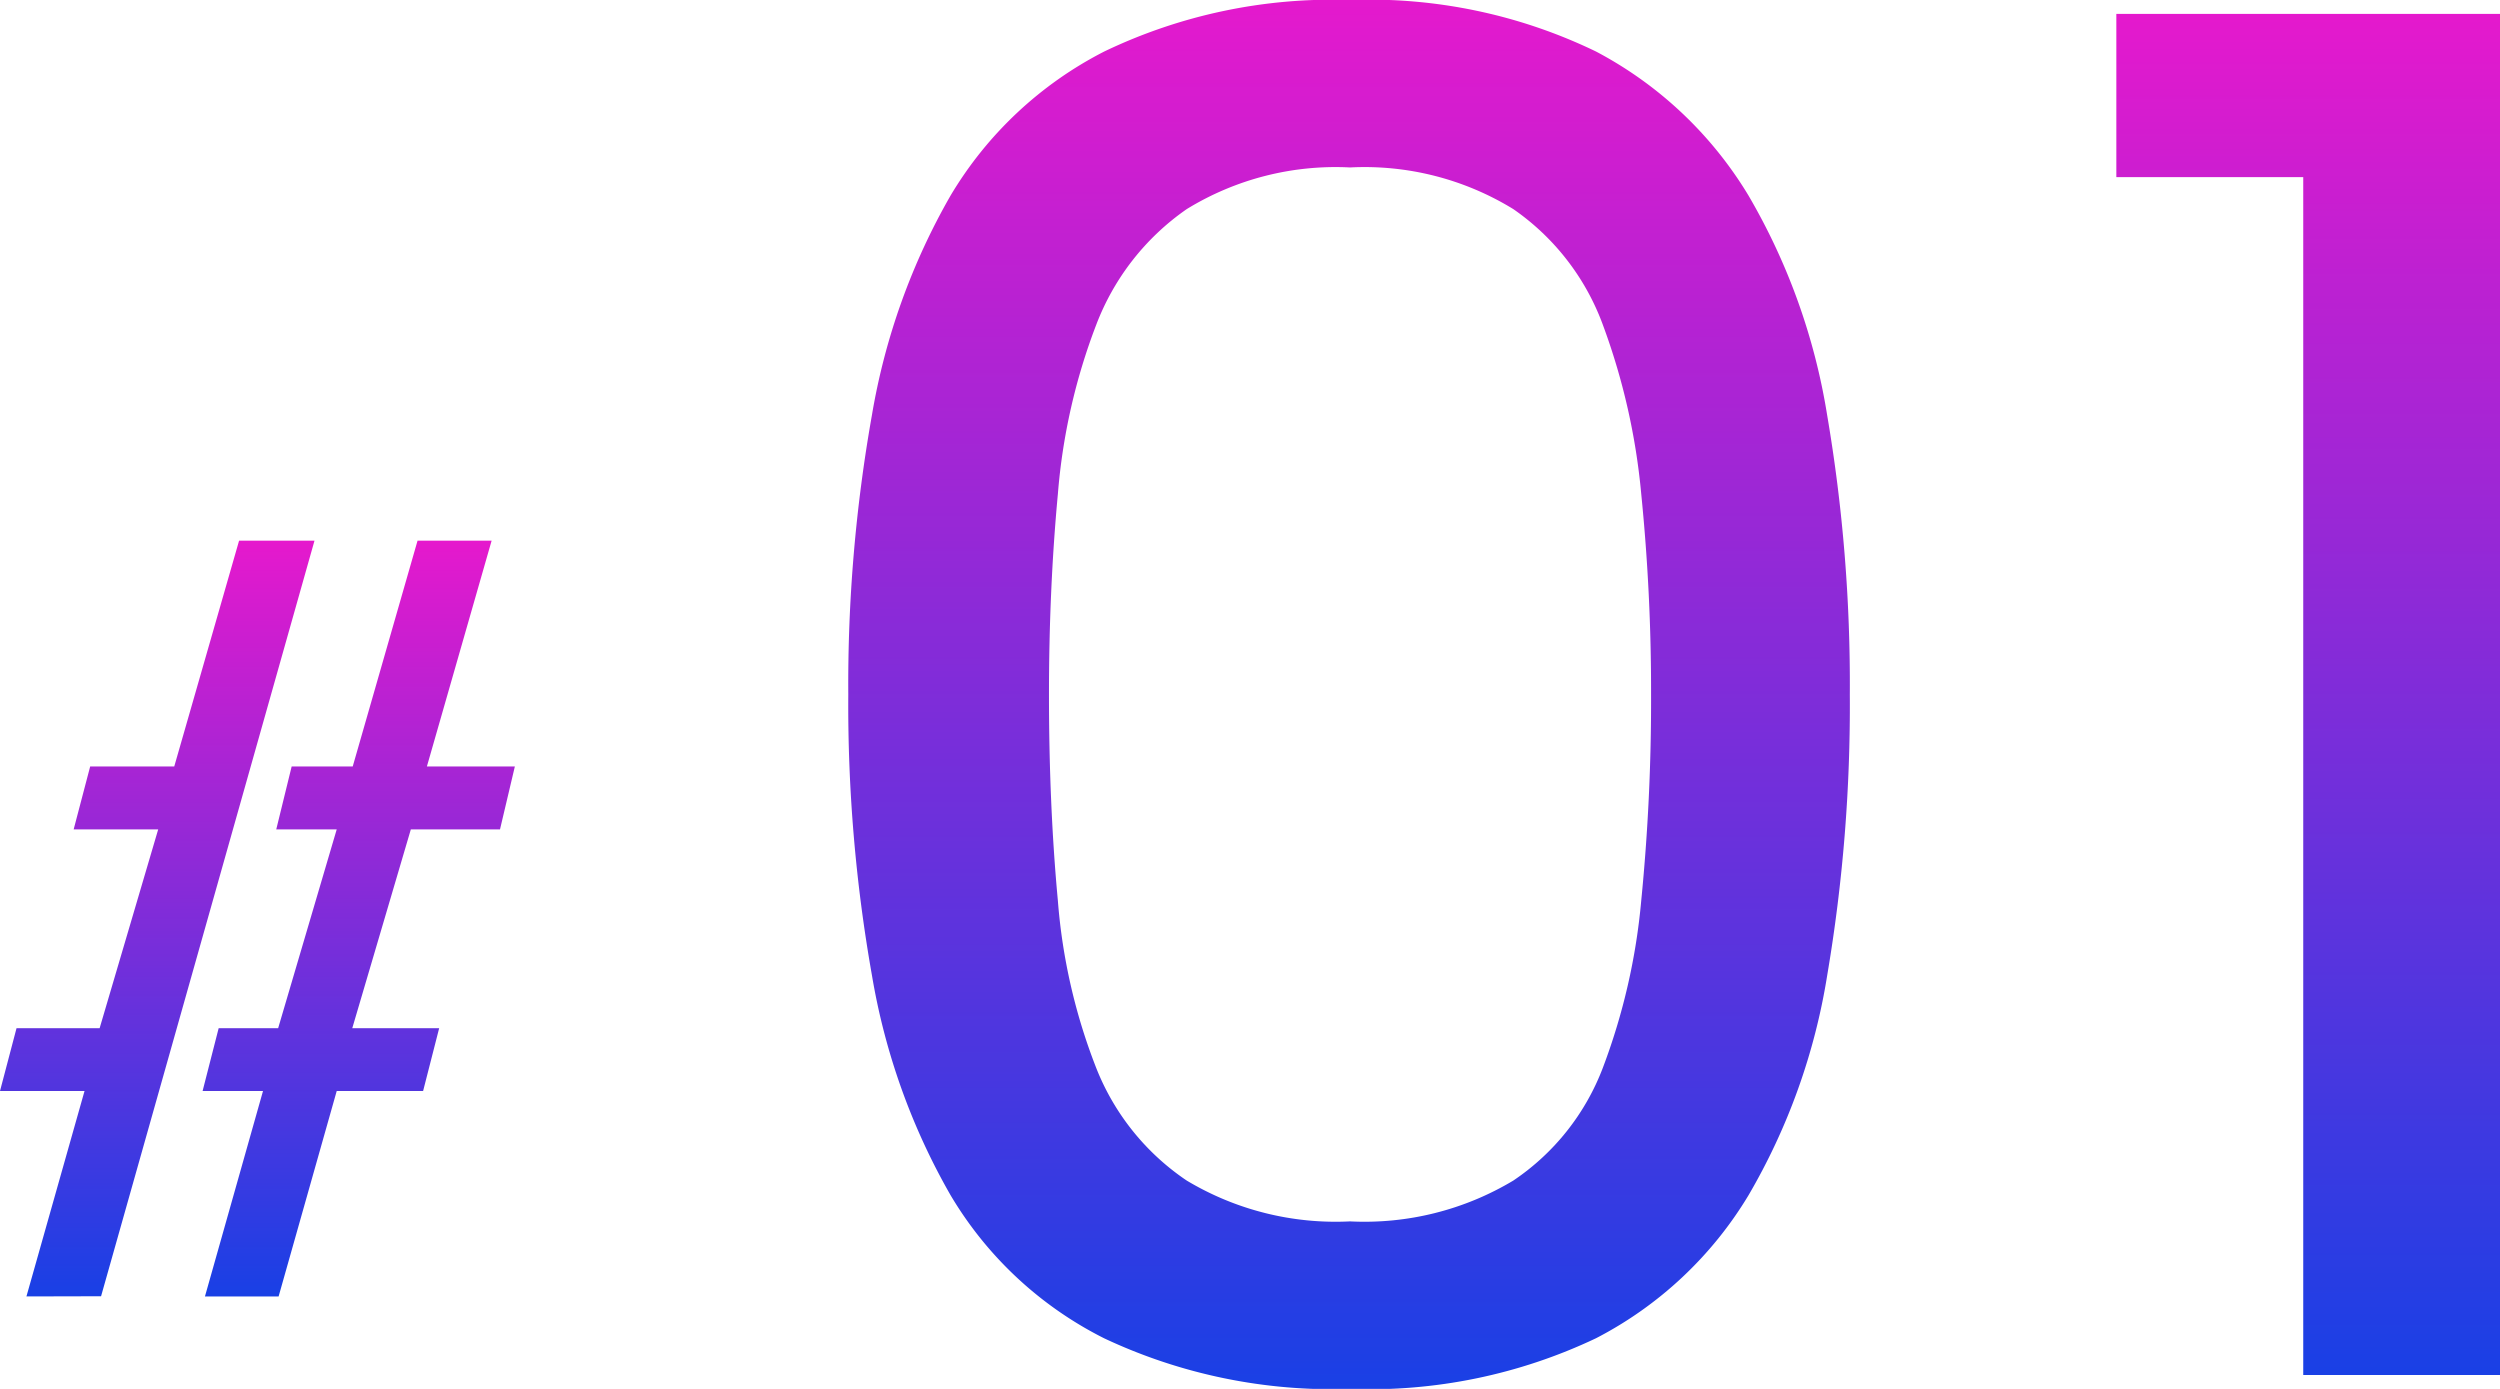
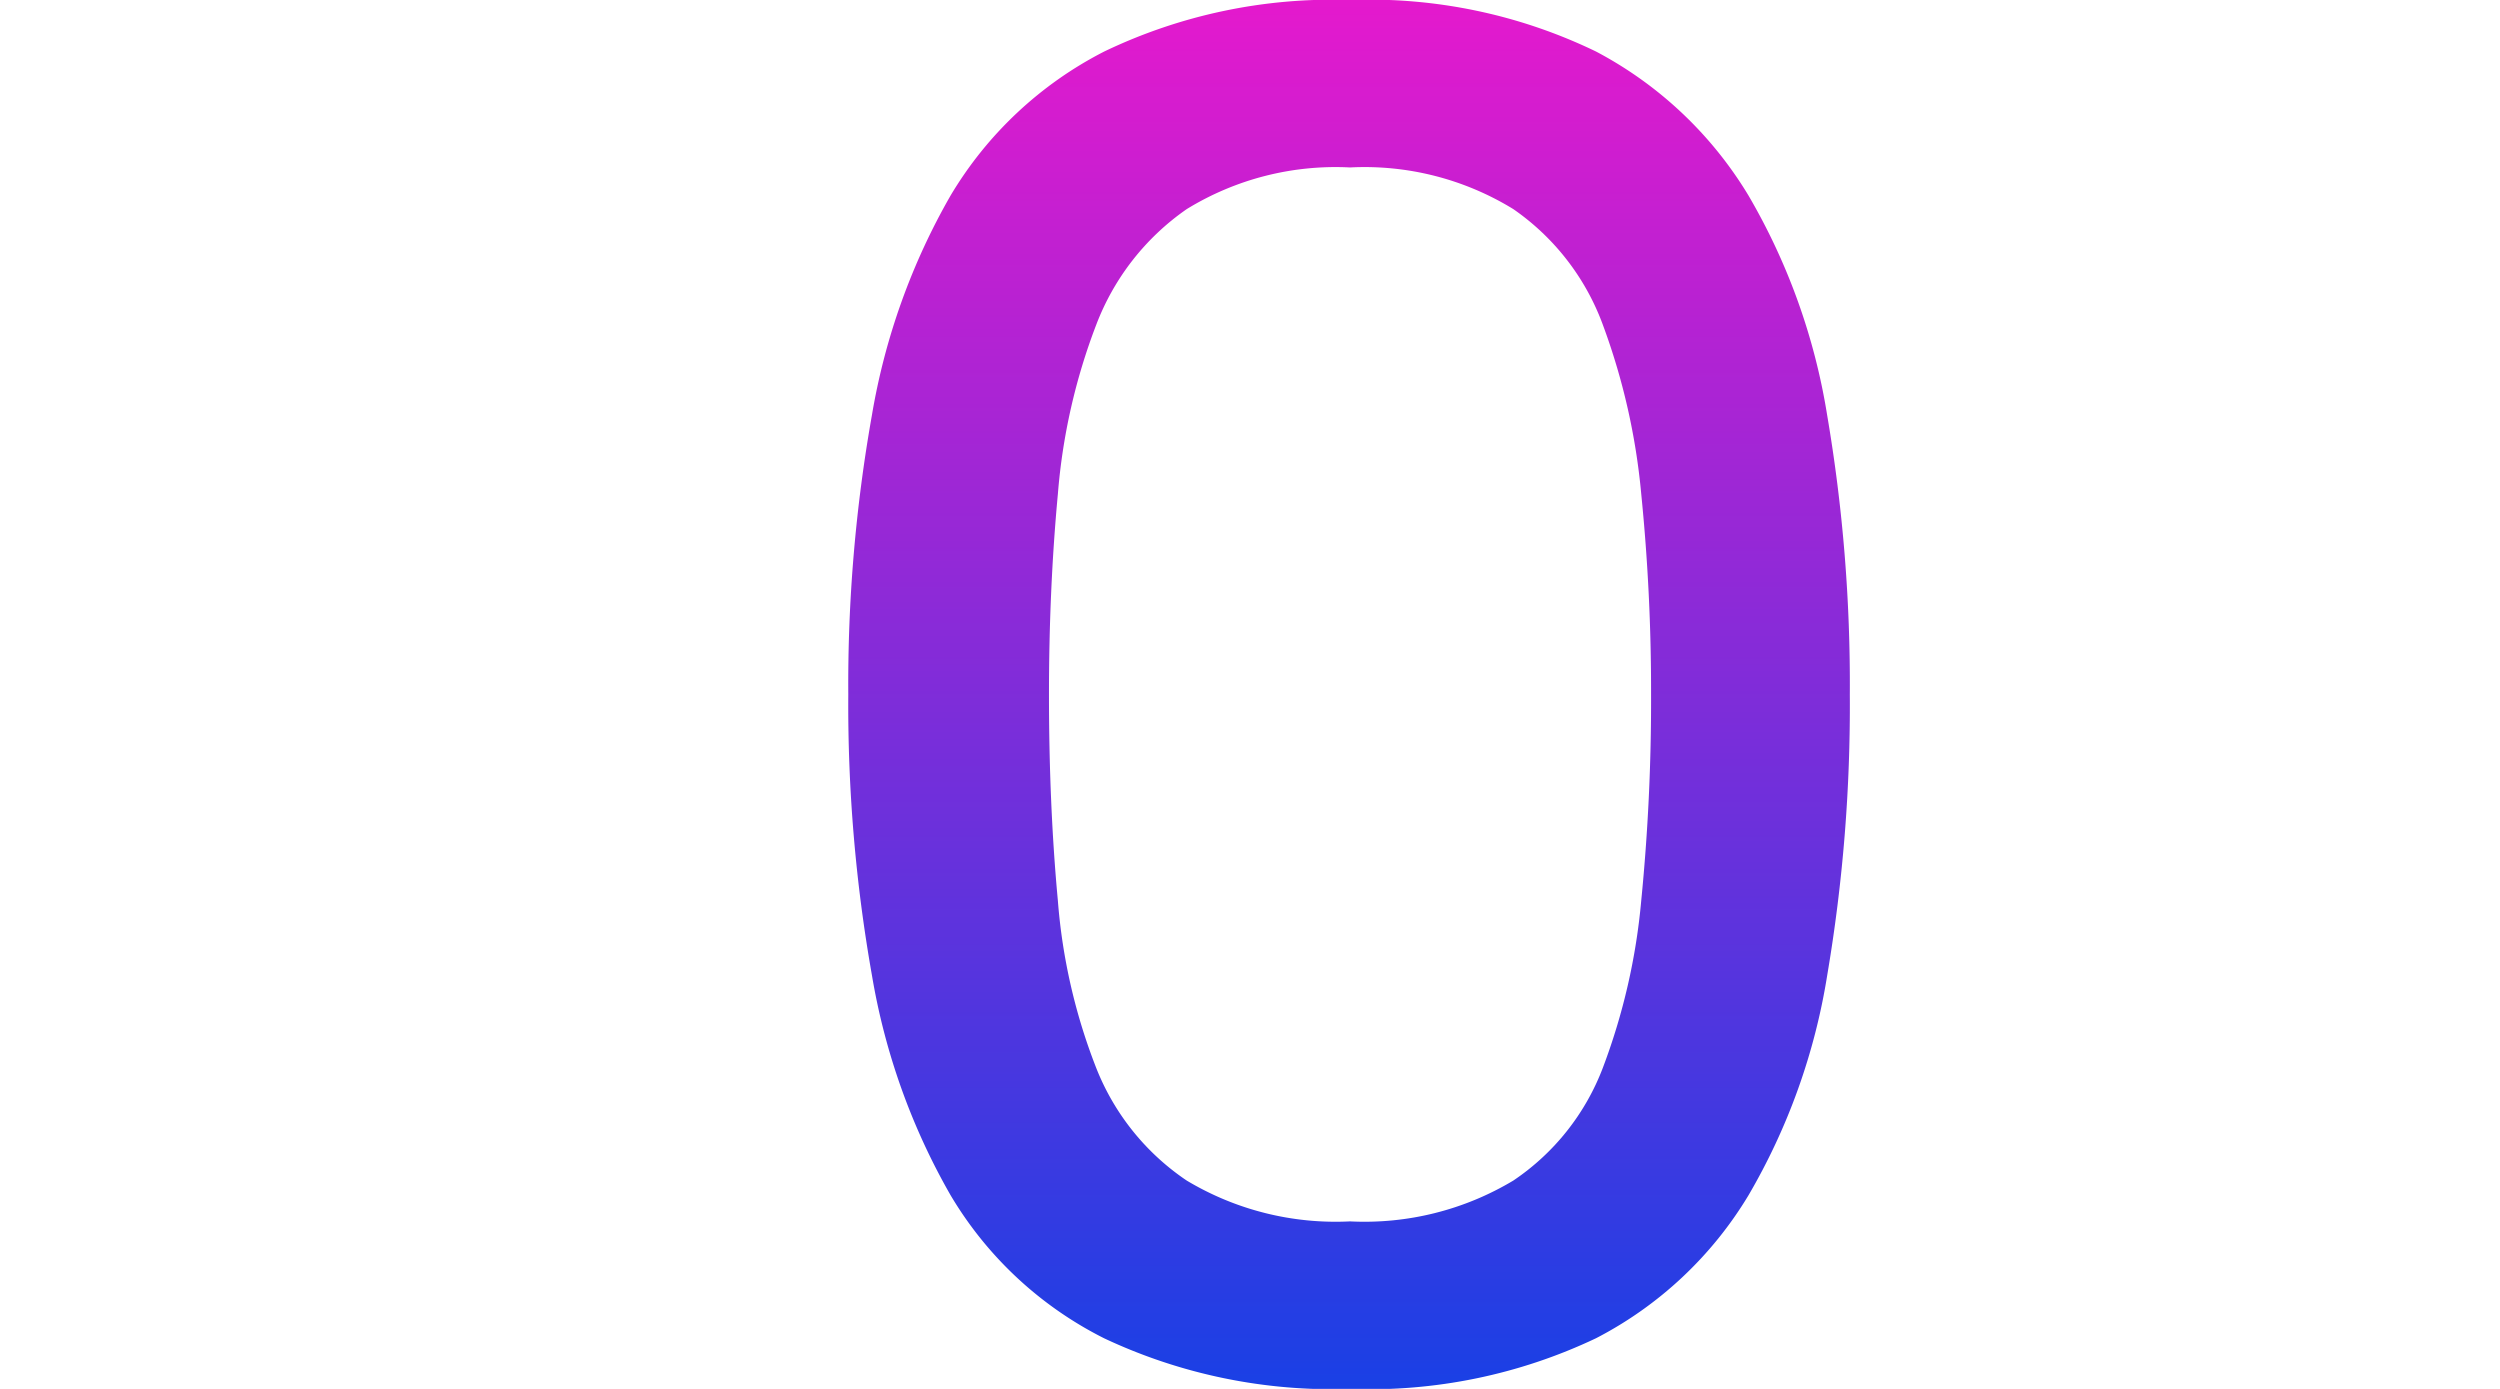
<svg xmlns="http://www.w3.org/2000/svg" width="54" height="30" viewBox="0 0 54 30">
  <defs>
    <linearGradient id="linear-gradient" x1="0.5" x2="0.5" y2="1" gradientUnits="objectBoundingBox">
      <stop offset="0" stop-color="#e519cd" />
      <stop offset="1" stop-color="#1940e5" />
    </linearGradient>
  </defs>
  <g id="グループ_1763" data-name="グループ 1763" transform="translate(-252.957 -699.5)">
    <path id="パス_620" data-name="パス 620" d="M18.372,15a33.248,33.248,0,0,1,.51-6.03,14.29,14.29,0,0,1,1.7-4.747A8.216,8.216,0,0,1,23.9,1.113,11.373,11.373,0,0,1,29.21,0a11.227,11.227,0,0,1,5.313,1.113,8.443,8.443,0,0,1,3.293,3.11,13.677,13.677,0,0,1,1.7,4.747A34.547,34.547,0,0,1,40.005,15a34.8,34.8,0,0,1-.489,6.071,13.682,13.682,0,0,1-1.7,4.748,8.282,8.282,0,0,1-3.293,3.087A11.394,11.394,0,0,1,29.21,30,11.543,11.543,0,0,1,23.9,28.908a8.065,8.065,0,0,1-3.316-3.087,14.3,14.3,0,0,1-1.7-4.748A33.493,33.493,0,0,1,18.372,15m17.34,0a42.4,42.4,0,0,0-.212-4.328,14.244,14.244,0,0,0-.829-3.655,5.23,5.23,0,0,0-1.934-2.5,6.138,6.138,0,0,0-3.527-.9,6.141,6.141,0,0,0-3.528.9,5.355,5.355,0,0,0-1.955,2.5,13.1,13.1,0,0,0-.828,3.655q-.192,2.06-.192,4.328,0,2.395.192,4.454a12.558,12.558,0,0,0,.828,3.613A5.253,5.253,0,0,0,25.682,25.5a6.252,6.252,0,0,0,3.528.882,6.249,6.249,0,0,0,3.527-.882,5.128,5.128,0,0,0,1.934-2.437,13.634,13.634,0,0,0,.829-3.613A43.71,43.71,0,0,0,35.712,15" transform="translate(252.908 699.5)" fill="url(#linear-gradient)" />
-     <path id="パス_621" data-name="パス 621" d="M49.837,3.826H45.8V.3h8.287V29.7h-4.25Z" transform="translate(252.87 699.5)" fill="url(#linear-gradient)" />
-     <path id="パス_622" data-name="パス 622" d="M.571,28.348l1.255-4.437H0l.357-1.357H2.152L3.417,18.26H1.591L1.948,16.9H3.764l1.4-4.876H6.793l-4.61,16.32Zm3.856,0,1.254-4.437H4.376l.347-1.357H6.008L7.273,18.26H5.967L6.3,16.9H7.619l1.4-4.876h1.6L9.221,16.9h1.9L10.8,18.26H8.874L7.609,22.554H9.486l-.347,1.357H7.273L6.018,28.348Z" transform="translate(252.957 699.155)" fill="url(#linear-gradient)" />
  </g>
</svg>